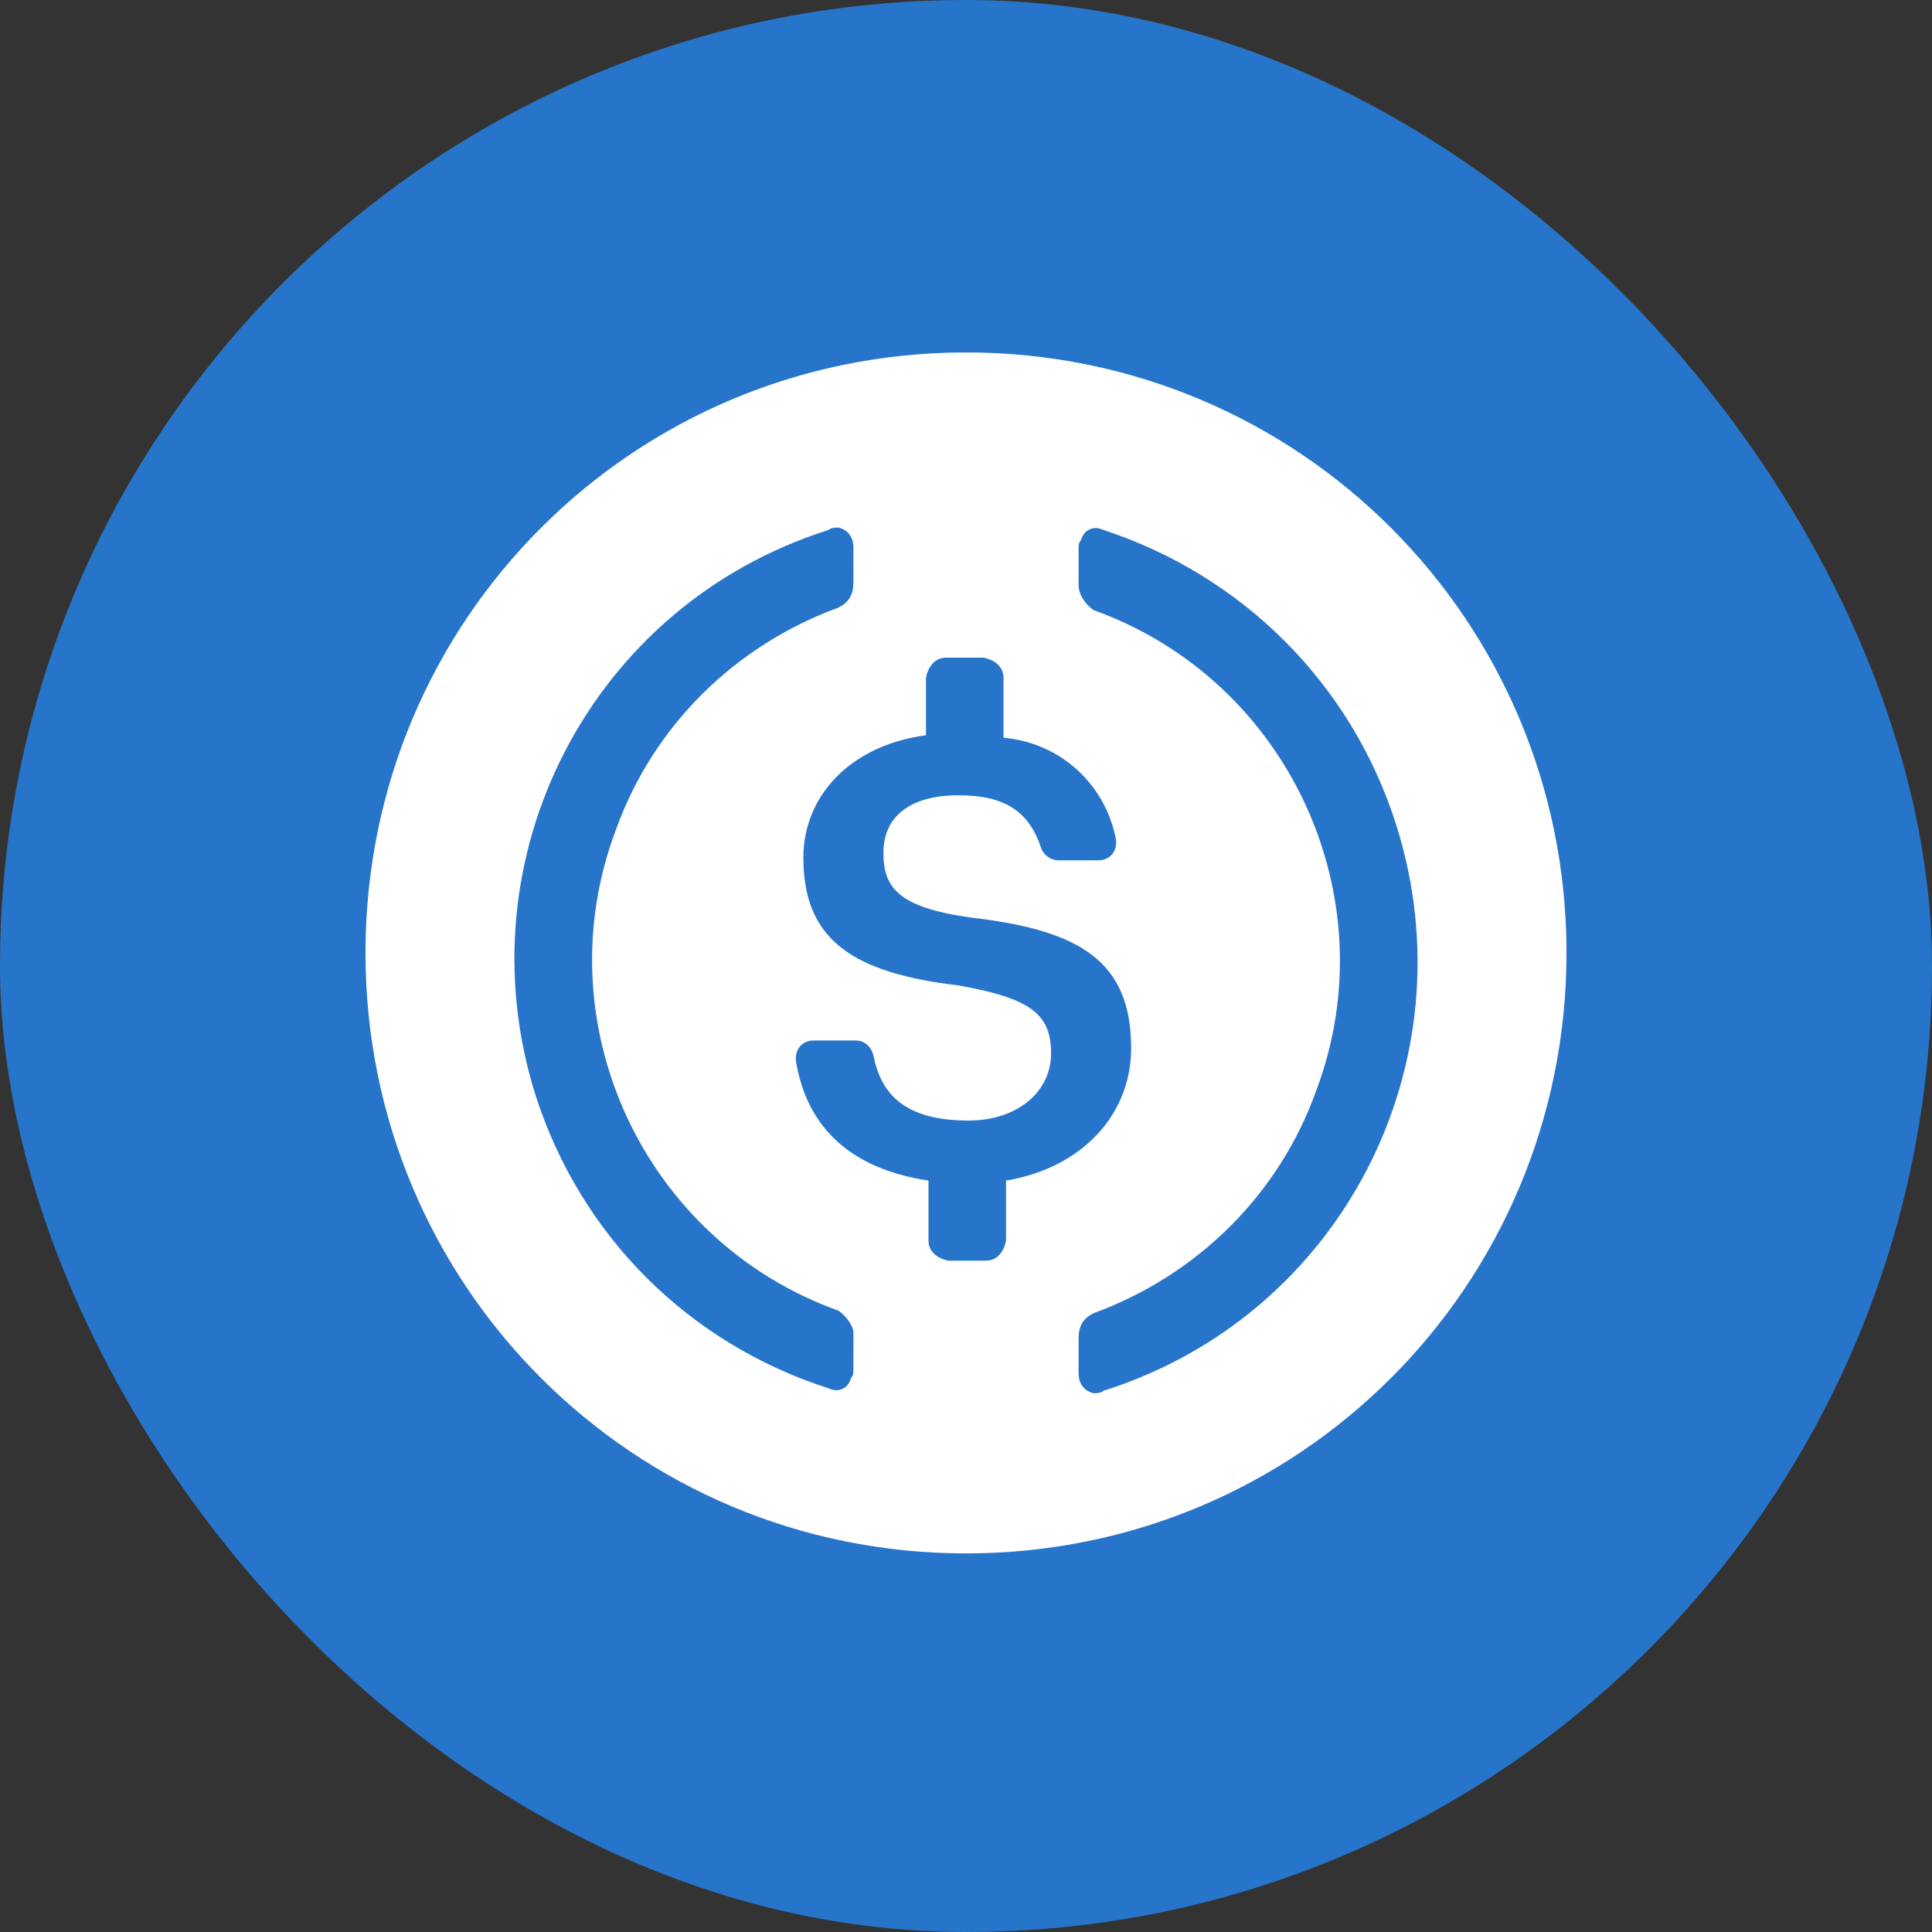
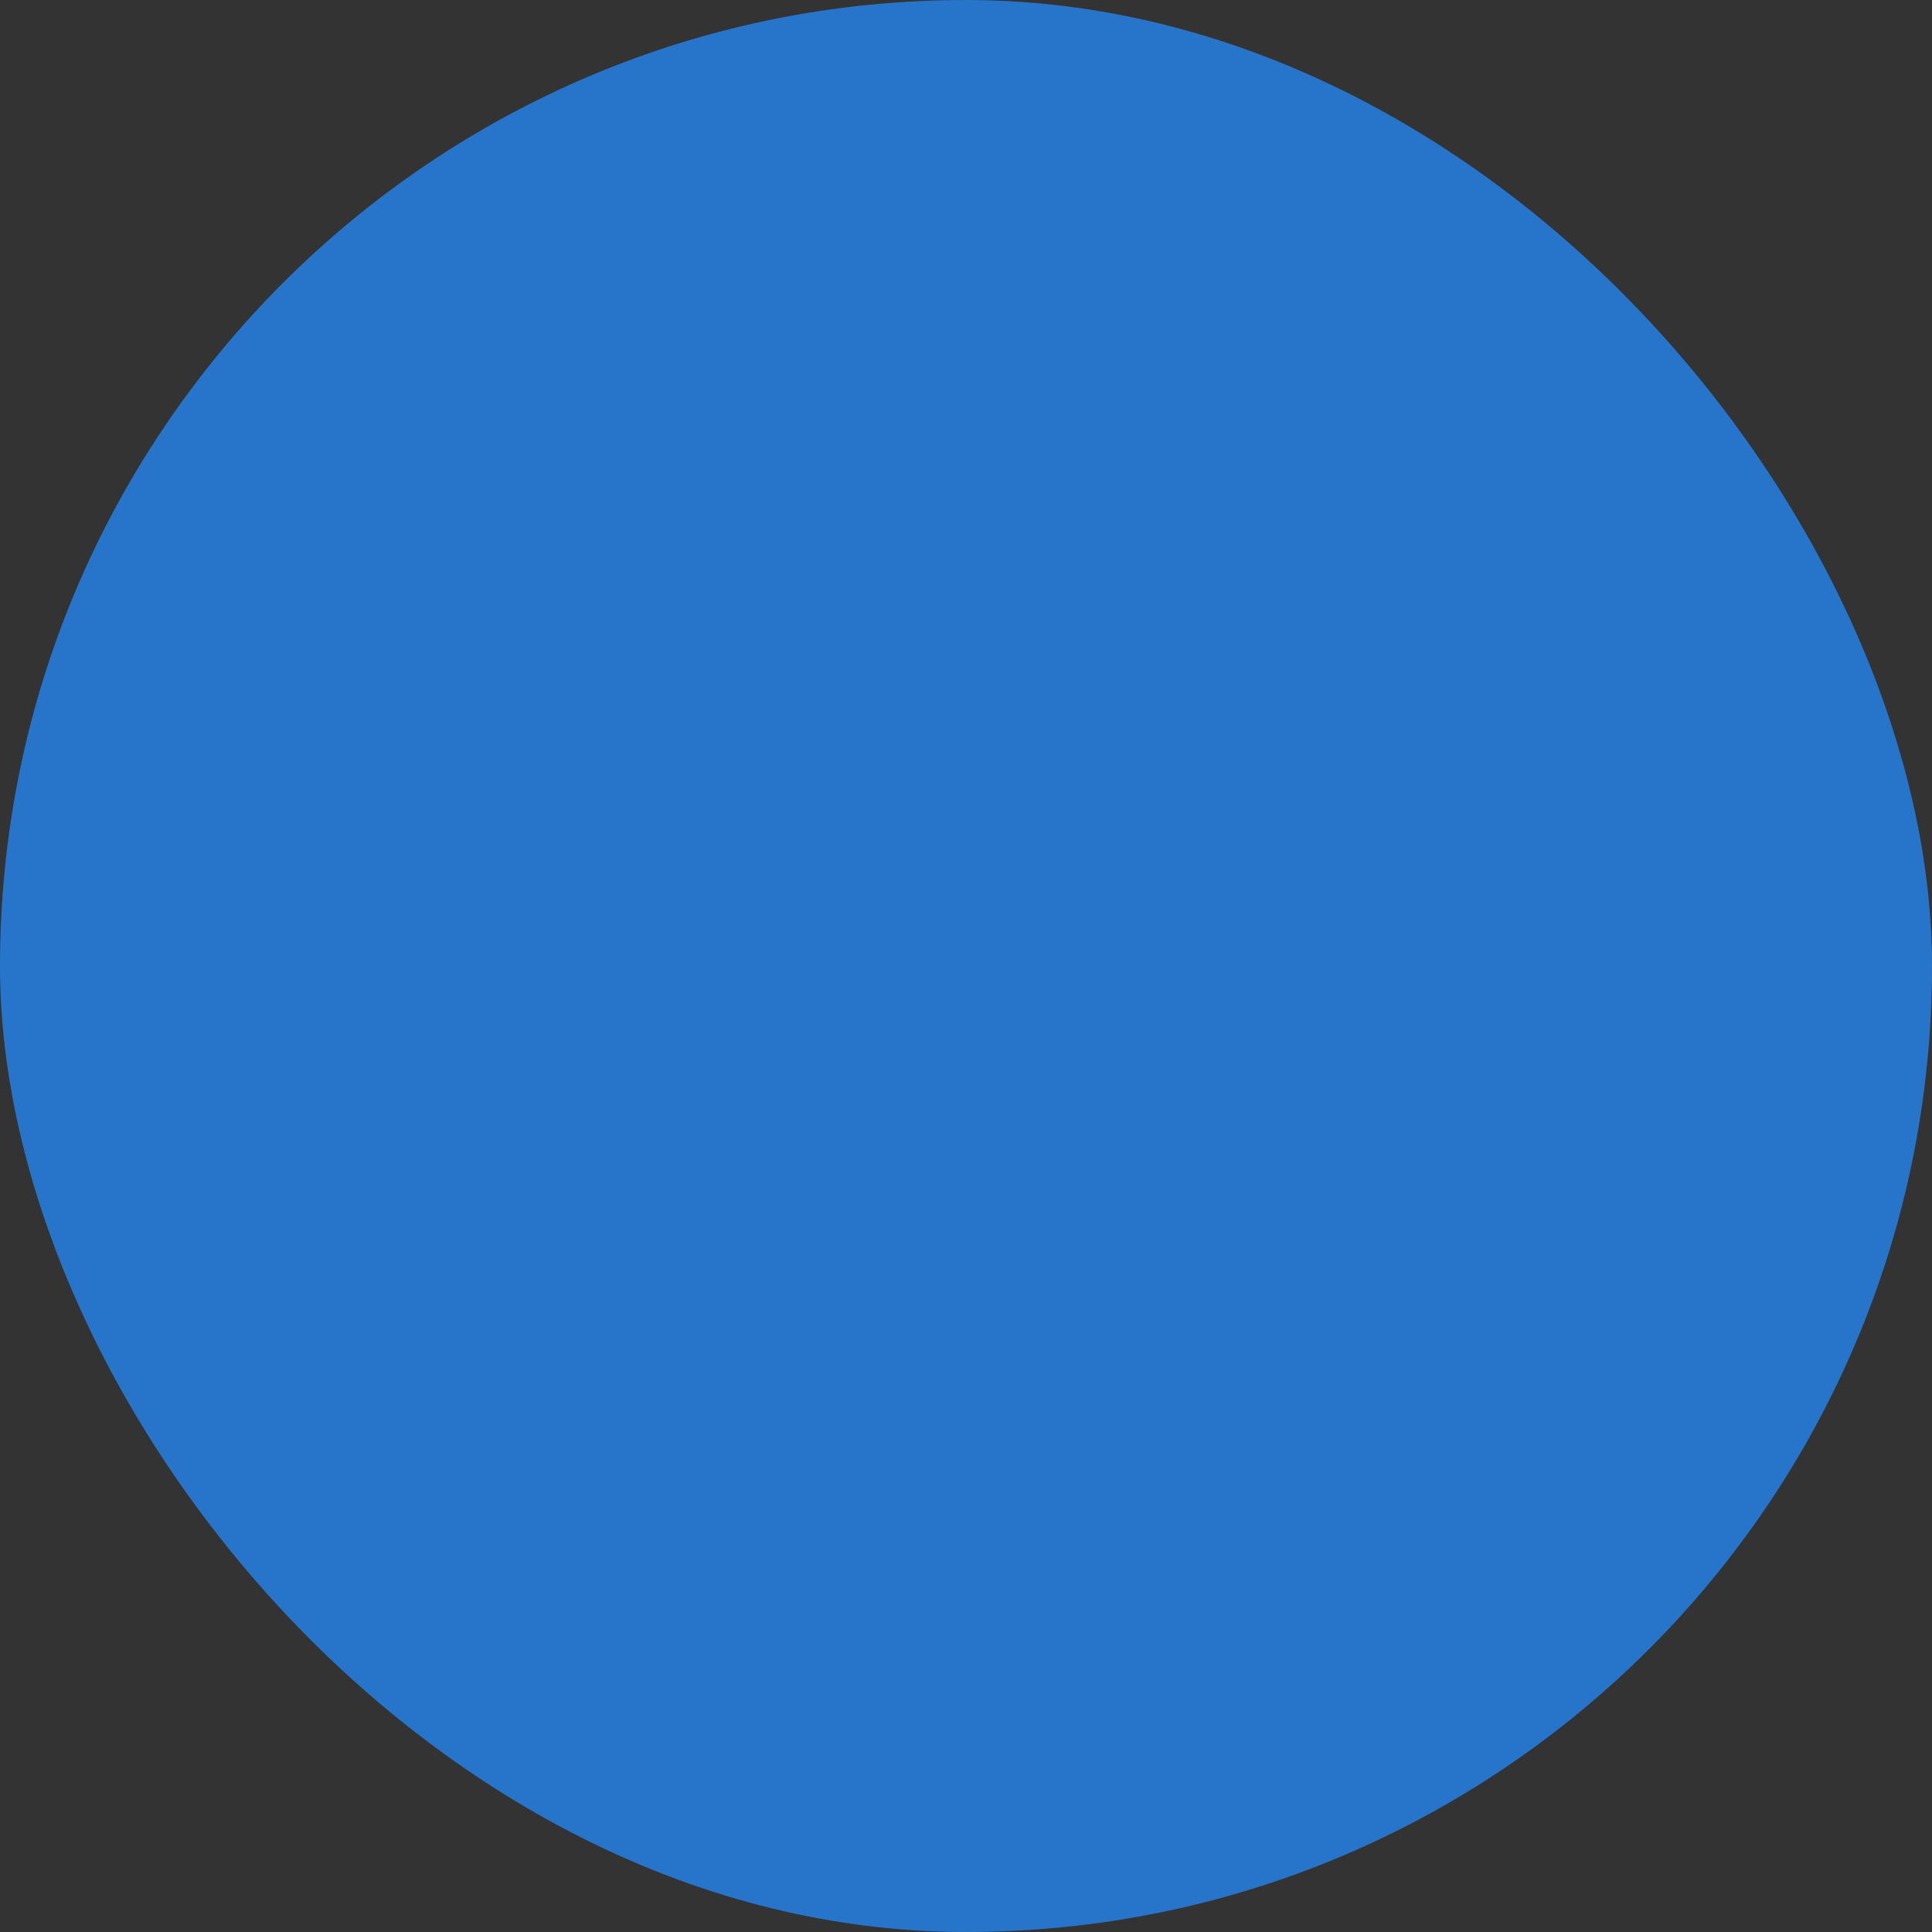
<svg xmlns="http://www.w3.org/2000/svg" width="50" height="50" viewBox="0 0 50 50" fill="none">
  <rect x="0" y="0" width="50" height="50" fill="#333333" stroke="none" />
  <rect width="50" height="50" rx="25" fill="#2775CA" />
  <g clip-path="url(#clip0_1561_3138)">
-     <path d="M25 40.202C33.612 40.202 40.541 33.274 40.541 24.662C40.541 16.049 33.612 9.121 25 9.121C16.388 9.121 9.459 16.049 9.459 24.662C9.459 33.274 16.388 40.202 25 40.202Z" fill="white" />
    <path d="M29.274 27.122C29.274 24.856 27.914 24.079 25.194 23.755C23.252 23.496 22.863 22.978 22.863 22.071C22.863 21.165 23.511 20.582 24.806 20.582C25.971 20.582 26.619 20.97 26.943 21.942C27.007 22.136 27.202 22.265 27.396 22.265H28.432C28.691 22.265 28.885 22.071 28.885 21.812V21.747C28.626 20.323 27.461 19.222 25.971 19.093V17.539C25.971 17.28 25.777 17.085 25.453 17.02H24.482C24.223 17.02 24.029 17.215 23.964 17.539V19.028C22.021 19.287 20.791 20.582 20.791 22.201C20.791 24.338 22.086 25.179 24.806 25.503C26.619 25.827 27.202 26.215 27.202 27.252C27.202 28.288 26.295 29 25.065 29C23.381 29 22.798 28.287 22.604 27.316C22.54 27.057 22.345 26.928 22.151 26.928H21.05C20.791 26.928 20.597 27.122 20.597 27.381V27.446C20.856 29.064 21.892 30.23 24.029 30.554V32.108C24.029 32.367 24.223 32.561 24.547 32.626H25.518C25.777 32.626 25.971 32.432 26.036 32.108V30.554C27.979 30.23 29.274 28.87 29.274 27.122Z" fill="#2775CA" />
    <path d="M21.698 33.92C16.647 32.107 14.057 26.474 15.935 21.488C16.906 18.768 19.043 16.696 21.698 15.725C21.957 15.595 22.086 15.401 22.086 15.077V14.171C22.086 13.912 21.957 13.717 21.698 13.653C21.633 13.653 21.503 13.653 21.439 13.717C15.287 15.66 11.92 22.2 13.862 28.352C15.028 31.978 17.812 34.762 21.439 35.928C21.698 36.057 21.957 35.928 22.021 35.669C22.086 35.604 22.086 35.539 22.086 35.41V34.503C22.086 34.309 21.892 34.05 21.698 33.92ZM28.561 13.717C28.302 13.588 28.043 13.717 27.979 13.976C27.914 14.041 27.914 14.106 27.914 14.236V15.142C27.914 15.401 28.108 15.66 28.302 15.79C33.353 17.603 35.943 23.236 34.065 28.222C33.094 30.942 30.957 33.014 28.302 33.985C28.043 34.114 27.914 34.309 27.914 34.633V35.539C27.914 35.798 28.043 35.992 28.302 36.057C28.367 36.057 28.497 36.057 28.561 35.992C34.713 34.05 38.08 27.51 36.137 21.358C34.972 17.667 32.123 14.883 28.561 13.717Z" fill="#2775CA" />
  </g>
  <defs>
    <clipPath id="clip0_1561_3138">
      <rect width="31.081" height="31.081" fill="white" transform="translate(9.459 9.122)" />
    </clipPath>
  </defs>
</svg>